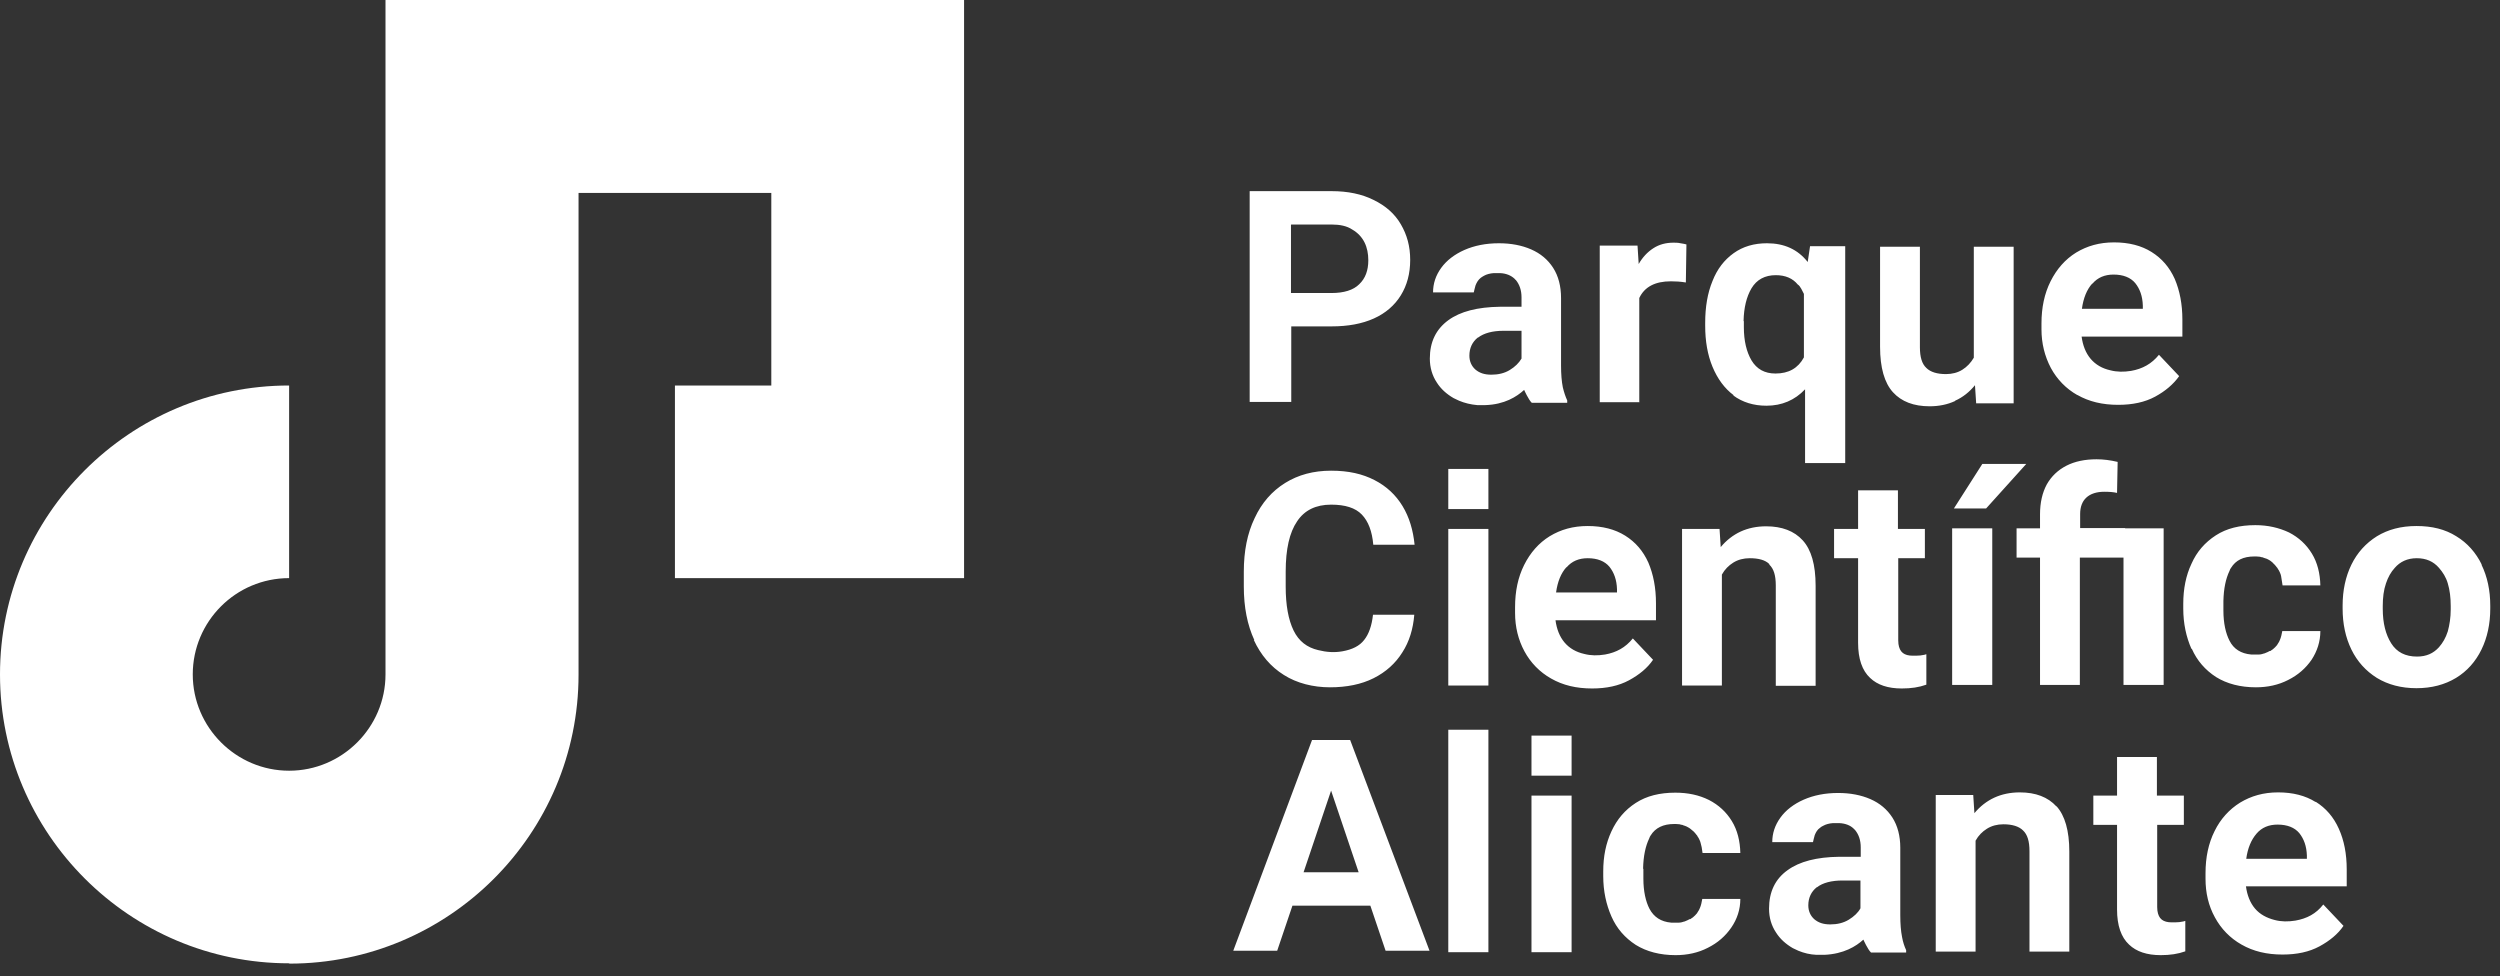
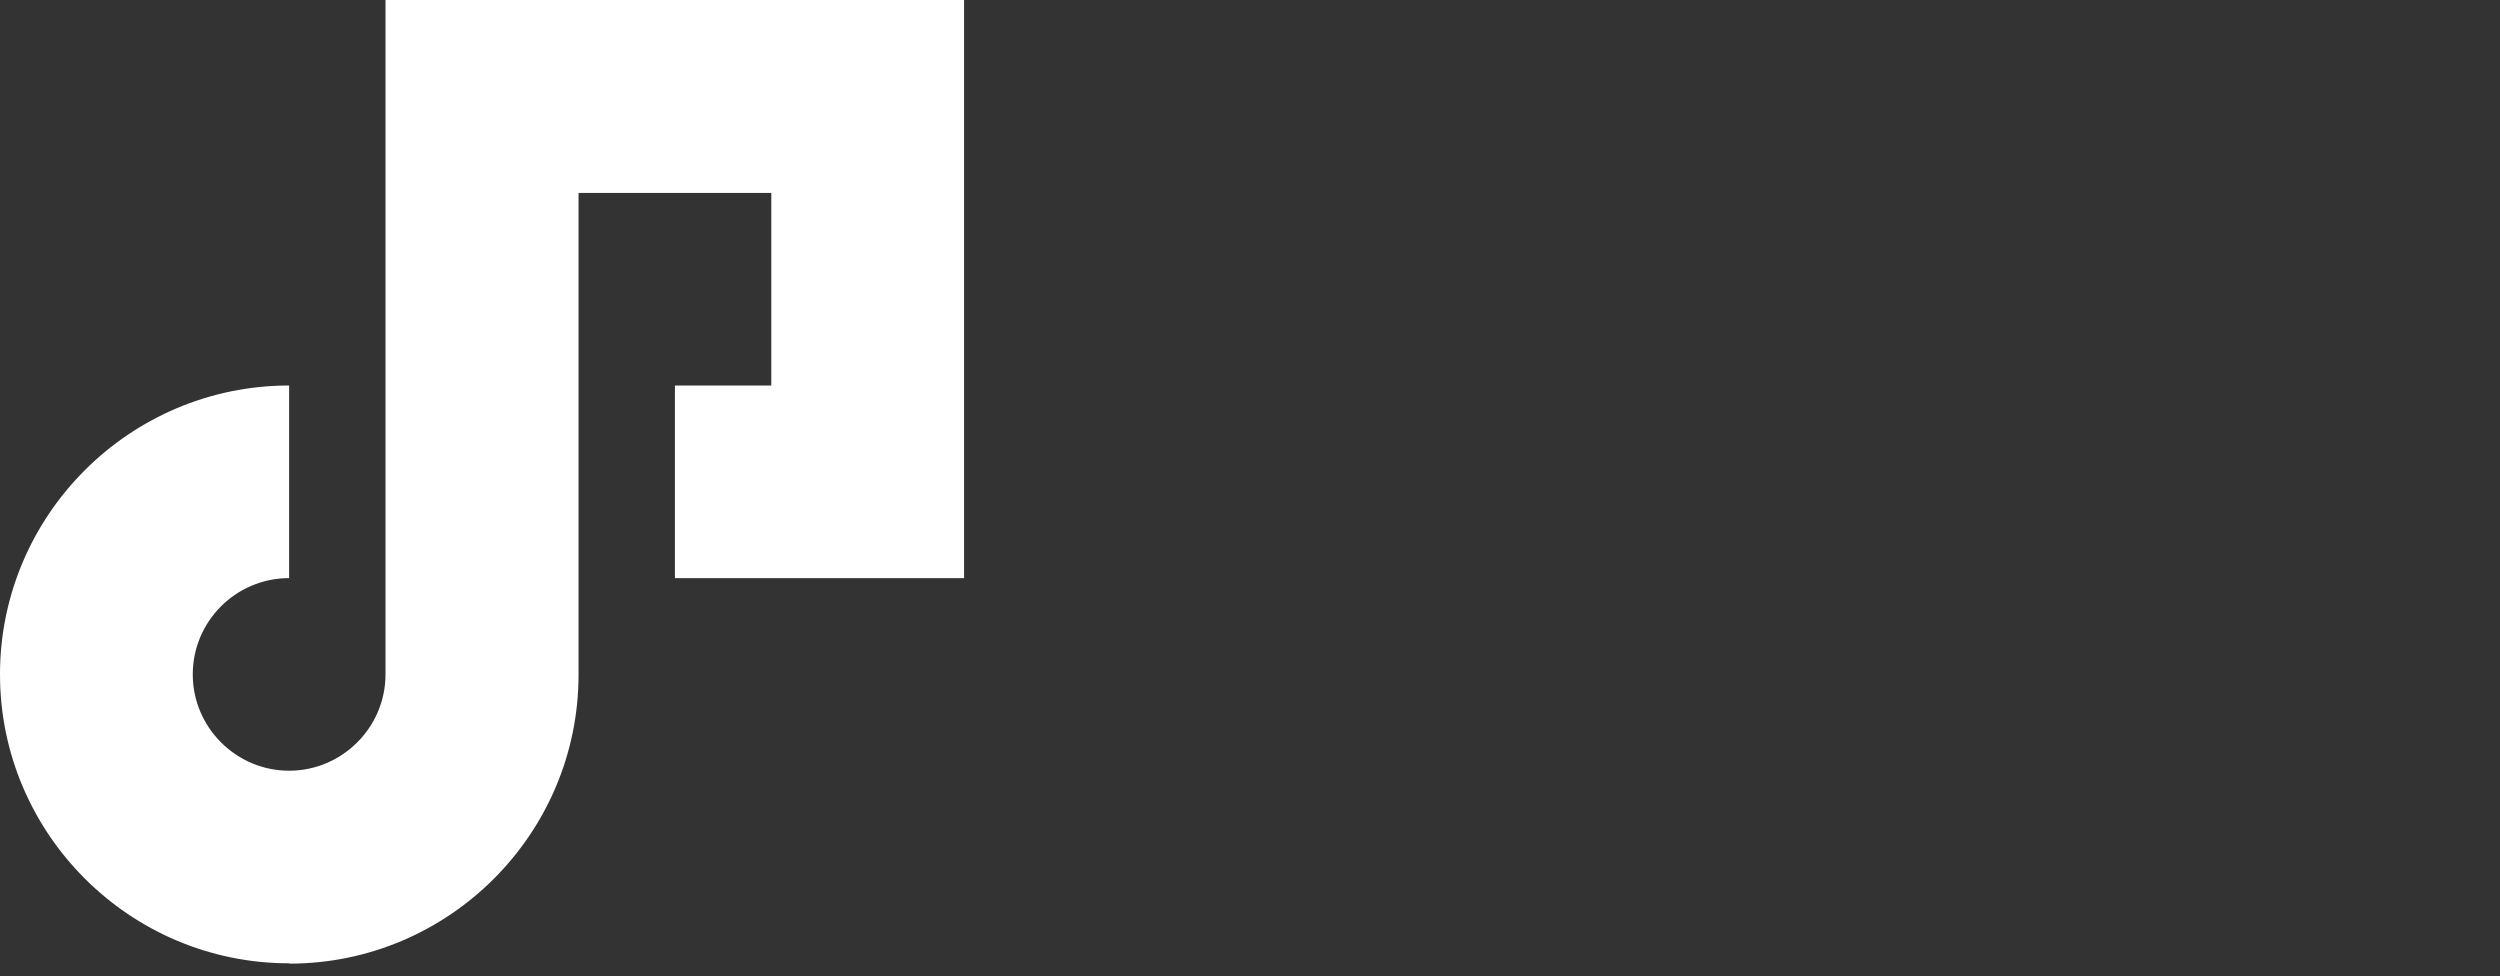
<svg xmlns="http://www.w3.org/2000/svg" width="105" height="41" viewBox="0 0 105 41" fill="none">
  <rect x="0" y="0" width="105" height="41" fill="#333333" stroke="none" />
  <path d="M12.143 40.459C5.45 40.459 0 35.013 0 28.325C0 21.637 5.45 16.191 12.143 16.191V24.281C9.904 24.281 8.096 26.1 8.096 28.325C8.096 30.55 9.917 32.37 12.143 32.37C14.37 32.37 16.191 30.55 16.191 28.325V0H40.491V24.281H28.347V16.191H32.395V8.102H24.299V28.338C24.299 35.026 18.849 40.472 12.156 40.472" fill="white" />
-   <path d="M79.726 23.445V26.814C79.726 26.814 79.726 26.887 79.726 26.9C79.726 27.109 79.775 27.256 79.849 27.354C79.873 27.379 79.898 27.404 79.923 27.428C80.021 27.502 80.156 27.539 80.329 27.539C80.378 27.539 80.427 27.539 80.476 27.539C80.599 27.539 80.71 27.527 80.821 27.502L80.907 27.477V28.756C80.599 28.867 80.267 28.916 79.873 28.916C79.295 28.916 78.852 28.768 78.545 28.473C78.213 28.166 78.04 27.674 78.04 26.998V23.445H77.031V22.216H78.04V20.593H79.713V22.216H80.845V23.445H79.713H79.726ZM90.602 34.645V38.013C90.602 38.013 90.602 38.087 90.602 38.099C90.602 38.308 90.651 38.456 90.725 38.554C90.75 38.579 90.774 38.603 90.799 38.628C90.897 38.702 91.033 38.739 91.205 38.739C91.254 38.739 91.303 38.739 91.353 38.739C91.476 38.739 91.586 38.726 91.697 38.702L91.783 38.677V39.956C91.476 40.066 91.143 40.116 90.75 40.116C90.171 40.116 89.728 39.968 89.421 39.673C89.089 39.366 88.916 38.874 88.916 38.198V34.645H87.92V33.415H88.916V31.793H90.59V33.415H91.722V34.645H90.59H90.602ZM76.318 37.263C76.552 37.079 76.921 36.981 77.388 36.981H78.139V38.148C78.04 38.333 77.868 38.493 77.647 38.628C77.425 38.763 77.167 38.825 76.871 38.825C76.576 38.825 76.367 38.751 76.195 38.603C76.035 38.456 75.949 38.259 75.949 38.026C75.949 37.706 76.072 37.448 76.305 37.263M80.058 40.005V39.907C79.984 39.747 79.923 39.562 79.886 39.353C79.837 39.108 79.812 38.8 79.812 38.444V35.604C79.812 35.112 79.701 34.682 79.48 34.337C79.258 33.993 78.951 33.735 78.557 33.563C78.163 33.391 77.708 33.305 77.204 33.305C76.65 33.305 76.17 33.403 75.752 33.587C75.333 33.772 75.001 34.03 74.78 34.337C74.546 34.657 74.435 35.001 74.435 35.37H75.961H76.145C76.145 35.37 76.207 35.1 76.219 35.075C76.269 34.952 76.33 34.842 76.441 34.768C76.478 34.731 76.527 34.706 76.576 34.682C76.687 34.62 76.822 34.583 76.982 34.571C77.068 34.571 77.167 34.571 77.253 34.571C77.511 34.583 77.72 34.669 77.856 34.805C77.88 34.829 77.905 34.854 77.917 34.866C78.065 35.05 78.151 35.284 78.151 35.591V35.985H77.364C77.364 35.985 77.265 35.985 77.24 35.985C76.305 35.997 75.579 36.181 75.075 36.55C74.558 36.919 74.3 37.46 74.3 38.161C74.3 38.542 74.398 38.874 74.595 39.169C74.767 39.439 75.001 39.648 75.296 39.821C75.37 39.857 75.444 39.894 75.53 39.931C75.764 40.029 76.022 40.091 76.293 40.103C76.367 40.103 76.428 40.103 76.502 40.103C76.502 40.103 76.527 40.103 76.539 40.103C76.564 40.103 76.601 40.103 76.625 40.103C77.437 40.066 77.954 39.747 78.262 39.464C78.262 39.464 78.446 39.882 78.582 40.005H80.107H80.058ZM65.798 23.826C66.02 23.568 66.315 23.445 66.684 23.445C67.09 23.445 67.398 23.568 67.595 23.802C67.791 24.047 67.902 24.355 67.914 24.748V24.883H65.355C65.417 24.428 65.564 24.072 65.786 23.826M69.428 27.711L68.579 26.814C68.271 27.195 67.89 27.404 67.41 27.49C67.102 27.539 66.819 27.539 66.537 27.465C66.204 27.391 65.921 27.232 65.712 26.986C65.503 26.74 65.38 26.42 65.331 26.051H69.551V25.338C69.551 24.687 69.44 24.121 69.231 23.629C69.01 23.138 68.69 22.769 68.259 22.498C67.828 22.228 67.299 22.093 66.684 22.093C66.069 22.093 65.552 22.24 65.085 22.523C64.629 22.806 64.273 23.211 64.014 23.728C63.756 24.244 63.633 24.834 63.633 25.498V25.744C63.633 26.334 63.768 26.875 64.026 27.354C64.285 27.834 64.666 28.227 65.146 28.498C65.638 28.78 66.204 28.916 66.869 28.916C67.472 28.916 67.988 28.805 68.419 28.572C68.85 28.338 69.194 28.055 69.428 27.711ZM64.322 33.415H66.007V39.993H64.322V33.415ZM64.322 30.895H66.007V32.579H64.322V30.895ZM60.828 30.649H62.513V39.993H60.828V30.649ZM60.828 22.216H62.513V28.793H60.828V22.216ZM60.828 19.695H62.513V21.38H60.828V19.695ZM102.93 25.559V25.596C102.93 25.941 102.881 26.248 102.807 26.518C102.721 26.789 102.598 26.998 102.438 27.182C102.204 27.441 101.909 27.576 101.515 27.576C101.023 27.576 100.666 27.391 100.433 27.023C100.199 26.654 100.076 26.174 100.076 25.572V25.449C100.076 25.105 100.113 24.785 100.211 24.502C100.297 24.244 100.42 24.023 100.58 23.851C100.802 23.593 101.109 23.445 101.503 23.445C101.897 23.445 102.204 23.58 102.438 23.851C102.598 24.035 102.733 24.244 102.807 24.502C102.893 24.785 102.93 25.105 102.93 25.449V25.572V25.559ZM104.234 23.715C103.988 23.211 103.631 22.806 103.164 22.523C102.696 22.228 102.143 22.093 101.491 22.093C100.839 22.093 100.297 22.24 99.83 22.523C99.362 22.818 99.005 23.211 98.759 23.715C98.513 24.22 98.39 24.797 98.39 25.437V25.559C98.39 26.199 98.513 26.777 98.759 27.281C99.005 27.785 99.362 28.178 99.83 28.473C100.297 28.756 100.851 28.904 101.491 28.904C102.13 28.904 102.684 28.756 103.152 28.473C103.619 28.19 103.976 27.785 104.222 27.281C104.468 26.777 104.591 26.199 104.591 25.559V25.437C104.591 24.797 104.468 24.22 104.222 23.715M96.901 36.071H94.342C94.404 35.616 94.552 35.272 94.773 35.014C94.994 34.755 95.29 34.633 95.659 34.633C96.065 34.633 96.372 34.755 96.569 34.989C96.766 35.235 96.877 35.542 96.889 35.936V36.071H96.901ZM97.258 33.686C96.828 33.415 96.299 33.28 95.683 33.28C95.068 33.28 94.552 33.428 94.084 33.71C93.629 33.993 93.26 34.399 93.014 34.903C92.755 35.419 92.632 36.009 92.632 36.673V36.907C92.632 37.497 92.755 38.038 93.026 38.53C93.284 39.009 93.666 39.403 94.145 39.673C94.638 39.956 95.204 40.091 95.868 40.091C96.471 40.091 96.988 39.98 97.418 39.747C97.849 39.513 98.193 39.23 98.427 38.886L97.578 37.989C97.271 38.382 96.889 38.579 96.409 38.665C96.102 38.714 95.819 38.714 95.536 38.64C95.204 38.554 94.921 38.407 94.711 38.161C94.502 37.915 94.379 37.595 94.33 37.227H98.562V36.513C98.562 35.862 98.452 35.296 98.23 34.805C98.009 34.313 97.689 33.944 97.258 33.673M62.083 14.175C62.329 13.991 62.685 13.893 63.153 13.893H63.904V15.06C63.793 15.245 63.633 15.405 63.411 15.54C63.19 15.675 62.931 15.737 62.636 15.737C62.341 15.737 62.132 15.663 61.96 15.515C61.8 15.368 61.714 15.171 61.714 14.938C61.714 14.618 61.837 14.36 62.07 14.175M65.823 16.917V16.819C65.749 16.659 65.688 16.474 65.638 16.265C65.589 16.019 65.564 15.712 65.564 15.355V12.516C65.564 12.024 65.454 11.594 65.232 11.249C65.011 10.905 64.703 10.647 64.309 10.475C63.916 10.303 63.461 10.217 62.956 10.217C62.403 10.217 61.923 10.315 61.504 10.499C61.086 10.684 60.754 10.942 60.532 11.249C60.299 11.569 60.188 11.913 60.188 12.282H61.714H61.898C61.898 12.282 61.96 12.012 61.972 11.987C62.021 11.864 62.083 11.753 62.193 11.667C62.23 11.643 62.279 11.606 62.329 11.581C62.439 11.52 62.575 11.483 62.735 11.471C62.821 11.471 62.919 11.471 63.005 11.471C63.264 11.483 63.461 11.569 63.608 11.704C63.633 11.729 63.645 11.753 63.67 11.766C63.817 11.95 63.904 12.184 63.904 12.491V12.884H63.116C63.116 12.884 63.018 12.884 62.993 12.884C62.058 12.897 61.332 13.081 60.828 13.45C60.311 13.831 60.053 14.36 60.053 15.06C60.053 15.429 60.151 15.774 60.348 16.069C60.52 16.339 60.754 16.548 61.049 16.72C61.123 16.757 61.197 16.794 61.283 16.831C61.517 16.929 61.775 16.991 62.046 17.015C62.12 17.015 62.181 17.015 62.255 17.015C62.255 17.015 62.279 17.015 62.292 17.015C62.316 17.015 62.353 17.015 62.378 17.015C63.19 16.991 63.707 16.659 64.014 16.376C64.014 16.376 64.199 16.794 64.334 16.917H65.847H65.823ZM89.249 22.191H90.873V28.768H89.187V23.42H87.354V28.768H85.681V23.42H84.696V22.191H85.681V21.601C85.681 21.109 85.779 20.691 85.964 20.347C86.16 20.003 86.431 19.744 86.788 19.56C87.145 19.376 87.575 19.29 88.055 19.29C88.338 19.29 88.633 19.326 88.941 19.4L88.916 20.703C88.769 20.666 88.584 20.654 88.375 20.654C88.055 20.654 87.797 20.74 87.625 20.9C87.452 21.06 87.366 21.294 87.366 21.589V22.179H89.261L89.249 22.191ZM86.37 33.858C86.727 34.251 86.911 34.891 86.911 35.764V39.968H85.238V35.751C85.238 35.333 85.152 35.05 84.967 34.878C84.795 34.706 84.512 34.62 84.143 34.62C83.884 34.62 83.651 34.682 83.454 34.805C83.257 34.928 83.097 35.087 82.974 35.309V39.968H81.301V33.391H82.876L82.925 34.153C83.159 33.87 83.441 33.649 83.761 33.501C84.081 33.354 84.438 33.28 84.832 33.28C85.496 33.28 86.013 33.477 86.37 33.87M74.312 23.691C74.14 23.519 73.857 23.445 73.488 23.445C73.23 23.445 72.996 23.506 72.799 23.629C72.602 23.752 72.442 23.912 72.319 24.133V28.793H70.646V22.216H72.221L72.27 22.978C72.504 22.695 72.787 22.474 73.106 22.326C73.426 22.179 73.783 22.105 74.177 22.105C74.841 22.105 75.358 22.302 75.715 22.695C76.072 23.088 76.256 23.715 76.256 24.601V28.805H74.583V24.588C74.583 24.17 74.497 23.887 74.312 23.715M82.113 16.843C81.793 16.991 81.436 17.064 81.042 17.064C80.378 17.064 79.861 16.868 79.504 16.474C79.147 16.081 78.963 15.442 78.963 14.569V10.364H80.636V14.581C80.636 14.999 80.722 15.282 80.907 15.454C81.079 15.626 81.362 15.712 81.731 15.712C81.99 15.712 82.223 15.651 82.42 15.528C82.617 15.405 82.777 15.233 82.9 15.024V10.364H84.573V16.941H82.999L82.949 16.179C82.716 16.462 82.445 16.683 82.113 16.831M69.022 36.501C69.022 36.501 69.022 36.649 69.022 36.686C69.022 36.722 69.022 36.87 69.022 36.907C69.022 37.435 69.12 37.866 69.28 38.173C69.465 38.517 69.76 38.714 70.191 38.751C70.301 38.751 70.412 38.751 70.51 38.751C70.597 38.751 70.67 38.726 70.744 38.702C70.757 38.702 70.769 38.702 70.781 38.69C70.843 38.665 70.904 38.64 70.966 38.603C70.966 38.603 70.978 38.603 70.99 38.603C71.003 38.603 71.015 38.591 71.027 38.579C71.052 38.566 71.076 38.542 71.101 38.53C71.163 38.48 71.224 38.419 71.273 38.358C71.286 38.333 71.298 38.321 71.31 38.296C71.347 38.247 71.372 38.198 71.396 38.136C71.445 38.026 71.47 37.903 71.495 37.755H73.094C73.094 38.198 72.959 38.603 72.713 38.96C72.467 39.316 72.147 39.599 71.728 39.808C71.323 40.017 70.867 40.116 70.375 40.116C69.723 40.116 69.157 39.968 68.702 39.685C68.247 39.39 67.902 38.997 67.681 38.493C67.459 37.989 67.336 37.423 67.336 36.796V36.599C67.336 35.972 67.447 35.419 67.681 34.915C67.914 34.411 68.247 34.018 68.702 33.723C69.157 33.428 69.711 33.292 70.363 33.292C70.892 33.292 71.359 33.391 71.778 33.6C72.184 33.809 72.504 34.104 72.737 34.485C72.971 34.866 73.082 35.321 73.094 35.825H71.507C71.483 35.628 71.458 35.505 71.433 35.432C71.421 35.382 71.409 35.333 71.384 35.284C71.359 35.223 71.323 35.161 71.286 35.112C71.286 35.112 71.286 35.087 71.261 35.075C71.224 35.026 71.187 34.977 71.138 34.928C71.113 34.903 71.089 34.891 71.064 34.866C71.04 34.842 71.015 34.829 70.99 34.805C70.966 34.78 70.929 34.768 70.892 34.743C70.843 34.718 70.806 34.694 70.757 34.682C70.732 34.682 70.695 34.657 70.658 34.645C70.621 34.645 70.584 34.633 70.547 34.62C70.498 34.62 70.437 34.608 70.387 34.608C70.363 34.608 70.338 34.608 70.314 34.608C69.858 34.608 69.526 34.768 69.329 35.087C69.305 35.124 69.28 35.161 69.268 35.21C69.108 35.542 69.022 35.96 69.01 36.477M81.99 22.191H83.675V28.768H81.99V22.191ZM73.23 13.487C73.242 12.921 73.353 12.466 73.562 12.11C73.783 11.741 74.128 11.557 74.583 11.557C74.989 11.557 75.296 11.692 75.506 11.95C75.616 12.012 75.703 12.233 75.764 12.344V15.011C75.518 15.466 75.124 15.688 74.571 15.688C74.115 15.688 73.783 15.503 73.562 15.134C73.353 14.778 73.242 14.31 73.242 13.745C73.242 13.72 73.242 13.647 73.242 13.622C73.242 13.598 73.242 13.511 73.242 13.487M72.799 16.61C73.18 16.892 73.648 17.04 74.189 17.04C74.841 17.04 75.383 16.806 75.813 16.351V19.449H77.499V10.34H76.022L75.924 11.004C75.506 10.475 74.94 10.217 74.214 10.217C73.672 10.217 73.205 10.352 72.811 10.635C72.418 10.917 72.122 11.299 71.925 11.803C71.716 12.307 71.618 12.897 71.618 13.561V13.684C71.618 14.323 71.716 14.901 71.925 15.405C72.135 15.909 72.43 16.314 72.811 16.597M92.042 27.256C91.82 26.752 91.697 26.186 91.697 25.559V25.363C91.697 24.736 91.808 24.17 92.042 23.678C92.263 23.174 92.608 22.781 93.063 22.486C93.518 22.191 94.072 22.056 94.724 22.056C95.253 22.056 95.72 22.166 96.139 22.363C96.545 22.572 96.865 22.867 97.098 23.248C97.332 23.629 97.443 24.084 97.455 24.588H95.868C95.843 24.404 95.819 24.269 95.806 24.195C95.794 24.146 95.782 24.096 95.757 24.047C95.733 23.986 95.696 23.924 95.659 23.875C95.659 23.875 95.659 23.851 95.634 23.838C95.597 23.789 95.56 23.74 95.511 23.691C95.487 23.666 95.462 23.654 95.45 23.629C95.425 23.605 95.4 23.593 95.376 23.568C95.351 23.543 95.314 23.531 95.277 23.506C95.228 23.482 95.191 23.457 95.13 23.445C95.105 23.445 95.068 23.42 95.031 23.408C94.994 23.408 94.957 23.396 94.921 23.384C94.871 23.384 94.822 23.371 94.761 23.371C94.736 23.371 94.711 23.371 94.687 23.371C94.219 23.371 93.899 23.531 93.703 23.851C93.678 23.887 93.653 23.924 93.641 23.974C93.481 24.305 93.395 24.724 93.383 25.24C93.383 25.277 93.383 25.387 93.383 25.424C93.383 25.461 93.383 25.609 93.383 25.646C93.383 26.174 93.481 26.605 93.641 26.912C93.813 27.256 94.121 27.453 94.552 27.49C94.662 27.49 94.773 27.49 94.871 27.49C94.957 27.49 95.031 27.465 95.105 27.441C95.118 27.441 95.13 27.441 95.142 27.428C95.204 27.404 95.265 27.379 95.327 27.342C95.327 27.342 95.327 27.342 95.351 27.342C95.364 27.342 95.376 27.33 95.388 27.318C95.413 27.305 95.437 27.281 95.462 27.268C95.523 27.219 95.585 27.158 95.634 27.096C95.647 27.072 95.659 27.059 95.671 27.035C95.708 26.986 95.733 26.936 95.757 26.875C95.806 26.764 95.831 26.641 95.856 26.506H97.455C97.455 26.949 97.32 27.354 97.086 27.711C96.84 28.067 96.52 28.35 96.102 28.559C95.696 28.768 95.24 28.867 94.748 28.867C94.096 28.867 93.53 28.719 93.075 28.436C92.62 28.141 92.275 27.748 92.054 27.244M68.862 16.892H67.189V10.315H68.776L68.825 11.089C68.985 10.807 69.194 10.585 69.44 10.426C69.686 10.266 69.969 10.192 70.289 10.192C70.375 10.192 70.474 10.192 70.584 10.217C70.695 10.229 70.769 10.254 70.83 10.266L70.806 11.864C70.584 11.827 70.375 11.815 70.178 11.815C69.514 11.815 69.071 12.048 68.85 12.516V16.88L68.862 16.892ZM87.883 11.913C88.105 11.655 88.4 11.532 88.769 11.532C89.175 11.532 89.483 11.655 89.679 11.889C89.876 12.134 89.987 12.442 89.999 12.835V12.97H87.44C87.502 12.516 87.649 12.159 87.871 11.913M87.243 16.585C87.735 16.868 88.301 17.003 88.966 17.003C89.569 17.003 90.085 16.892 90.516 16.659C90.947 16.425 91.279 16.142 91.525 15.798L90.676 14.901C90.368 15.282 89.987 15.491 89.507 15.577C89.2 15.626 88.916 15.626 88.633 15.552C88.301 15.479 88.018 15.319 87.809 15.073C87.6 14.827 87.477 14.507 87.428 14.138H91.66V13.425C91.66 12.774 91.549 12.208 91.34 11.716C91.119 11.225 90.799 10.856 90.368 10.585C89.938 10.315 89.409 10.18 88.793 10.18C88.178 10.18 87.662 10.327 87.194 10.61C86.739 10.893 86.382 11.299 86.124 11.815C85.865 12.331 85.742 12.921 85.742 13.585V13.831C85.742 14.421 85.877 14.962 86.136 15.454C86.394 15.933 86.776 16.327 87.255 16.597M85.102 19.486L83.417 21.355H82.064L83.257 19.486H85.102ZM52.683 26.887C52.387 26.248 52.24 25.498 52.24 24.637V24.011C52.24 23.15 52.387 22.4 52.695 21.761C52.99 21.121 53.421 20.63 53.975 20.285C54.528 19.941 55.168 19.769 55.906 19.769C56.644 19.769 57.223 19.904 57.727 20.163C58.232 20.421 58.625 20.79 58.908 21.257C59.191 21.724 59.351 22.265 59.413 22.879H57.678C57.629 22.314 57.469 21.896 57.198 21.613C56.927 21.33 56.497 21.195 55.906 21.195C55.267 21.195 54.787 21.429 54.479 21.896C54.159 22.363 53.999 23.064 53.999 24.011V24.637C53.999 25.412 54.11 26.027 54.331 26.482C54.553 26.936 54.897 27.195 55.365 27.305C55.709 27.391 56.042 27.416 56.386 27.354C56.792 27.281 57.1 27.133 57.297 26.875C57.493 26.629 57.616 26.273 57.666 25.818H59.4C59.351 26.42 59.191 26.949 58.896 27.404C58.613 27.858 58.207 28.227 57.69 28.485C57.173 28.744 56.558 28.867 55.857 28.867C55.156 28.867 54.467 28.695 53.925 28.35C53.372 28.006 52.953 27.514 52.658 26.875M54.75 36.636L55.906 33.206L57.063 36.636H54.737H54.75ZM55.106 31.079L51.797 39.931H53.642L54.282 38.038H57.555L58.195 39.931H60.04L56.706 31.079H55.106ZM54.233 9.43H55.931C56.275 9.43 56.571 9.491 56.792 9.639C57.026 9.774 57.198 9.958 57.309 10.18C57.42 10.401 57.469 10.659 57.469 10.93C57.469 11.36 57.346 11.692 57.087 11.938C56.841 12.184 56.448 12.307 55.919 12.307H54.221V9.442L54.233 9.43ZM54.233 13.708H55.931C56.62 13.708 57.21 13.598 57.703 13.376C58.195 13.155 58.576 12.823 58.834 12.405C59.093 11.987 59.228 11.495 59.228 10.917C59.228 10.34 59.093 9.86 58.834 9.418C58.576 8.975 58.195 8.643 57.69 8.397C57.198 8.151 56.608 8.028 55.931 8.028H52.486V16.88H54.233V13.708Z" fill="white" />
</svg>